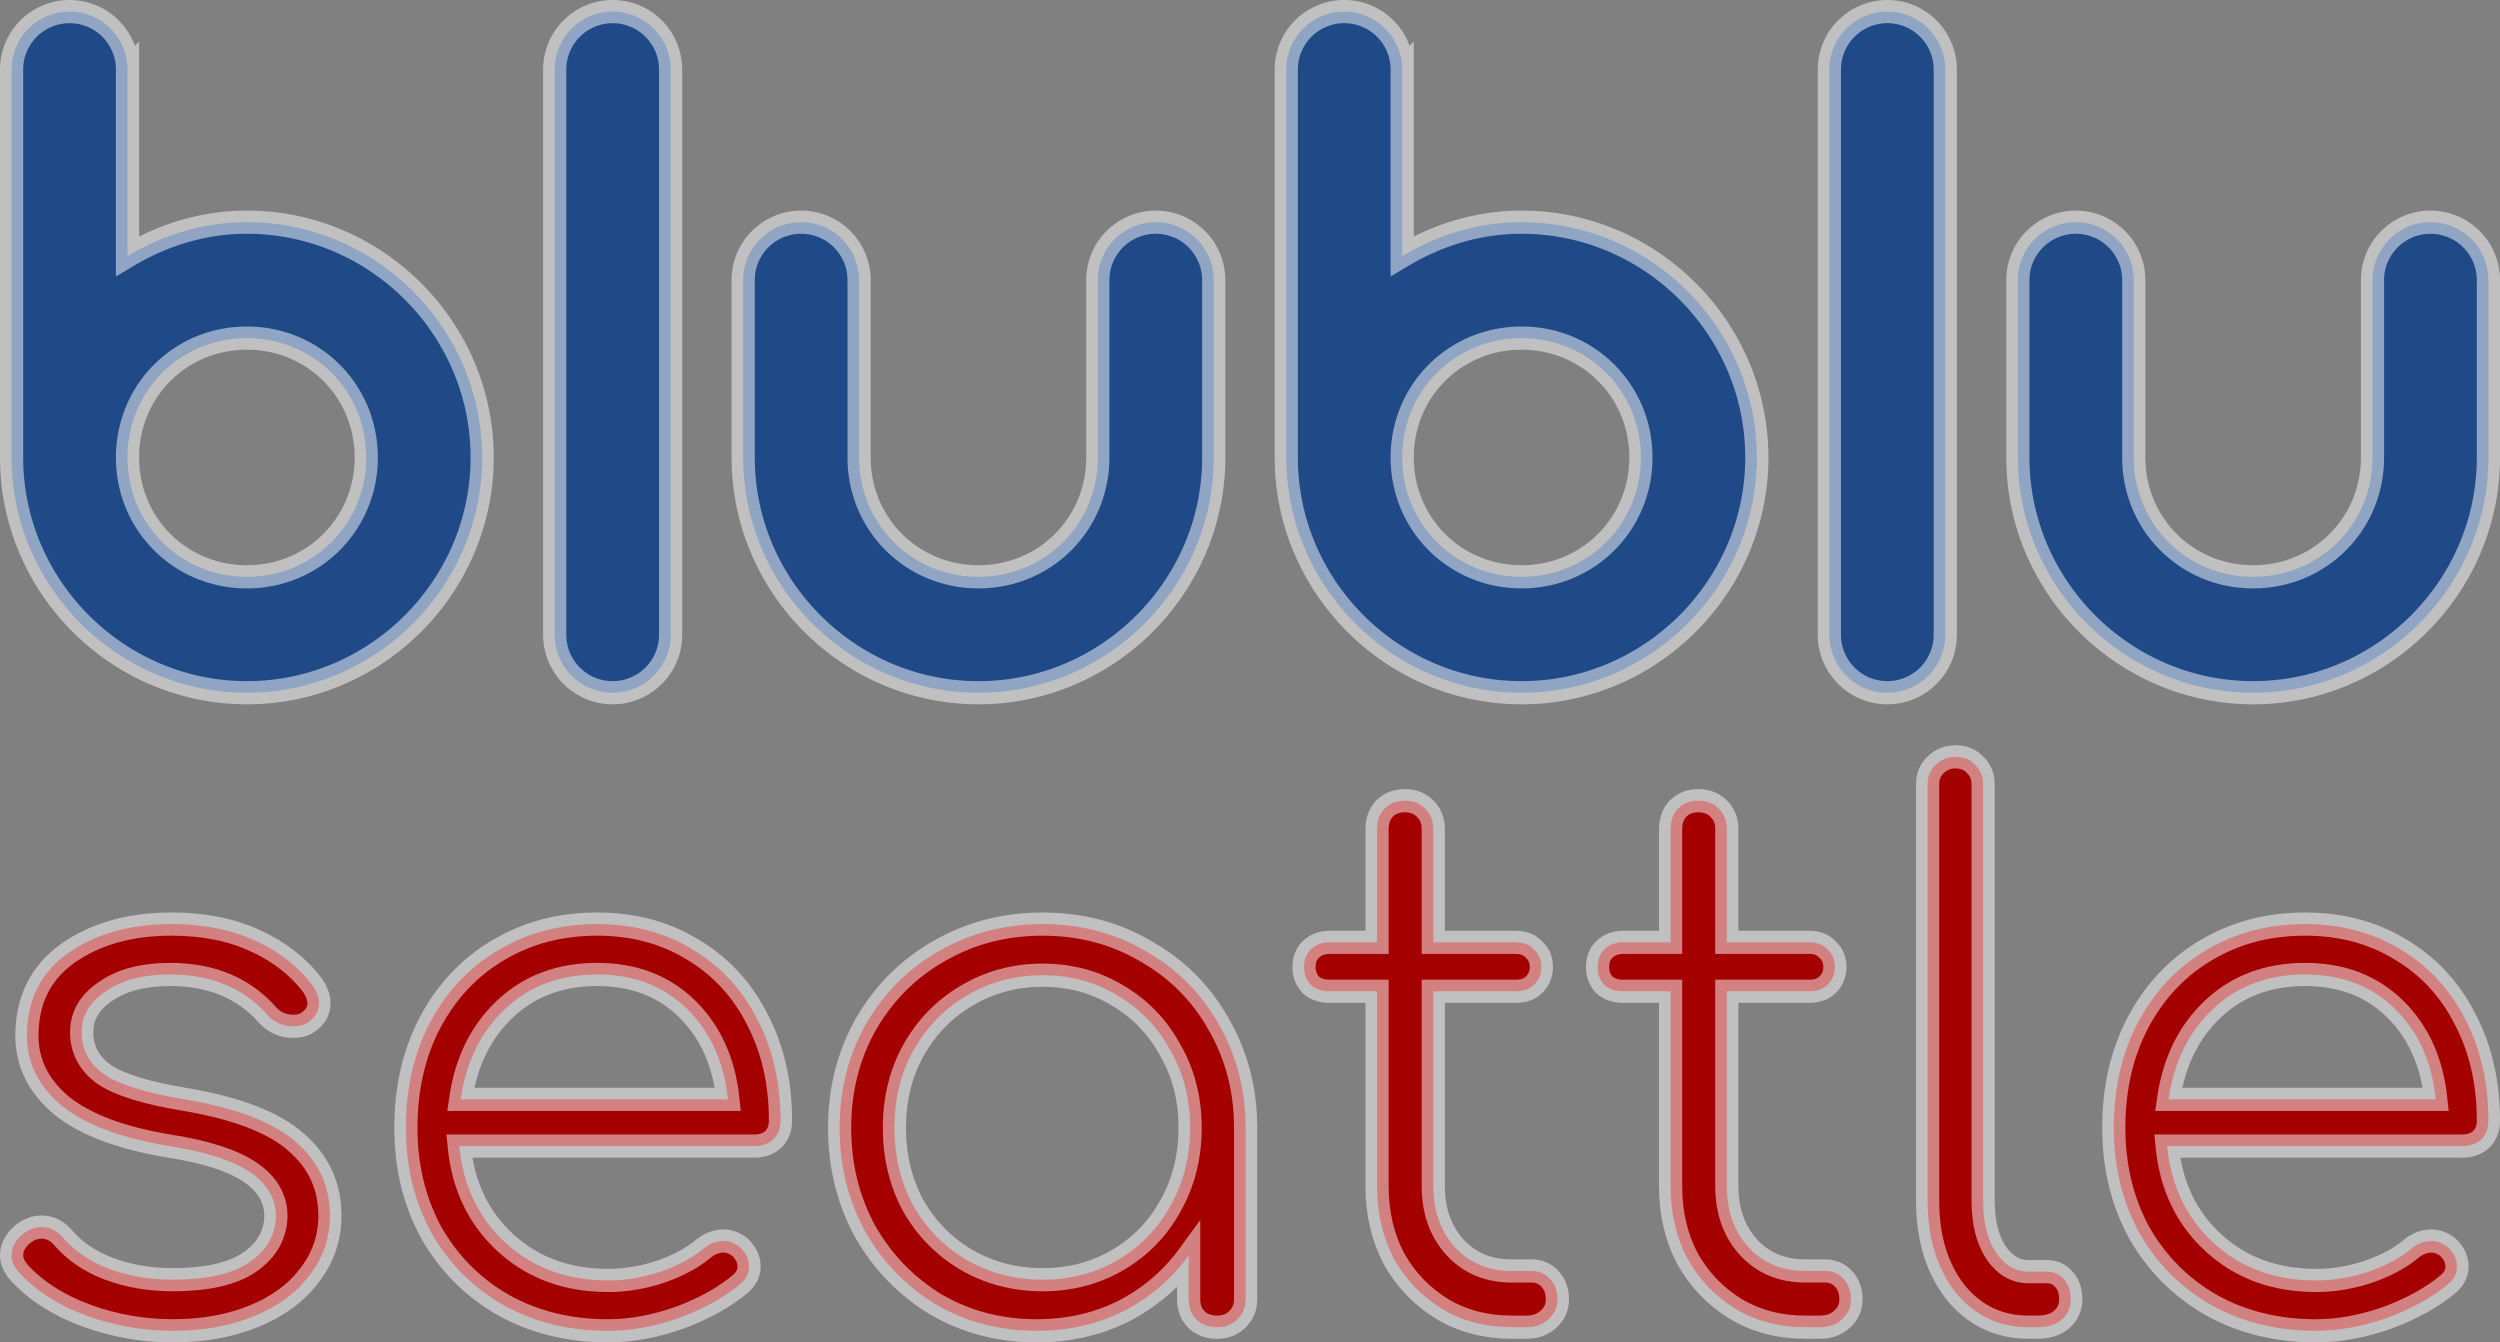
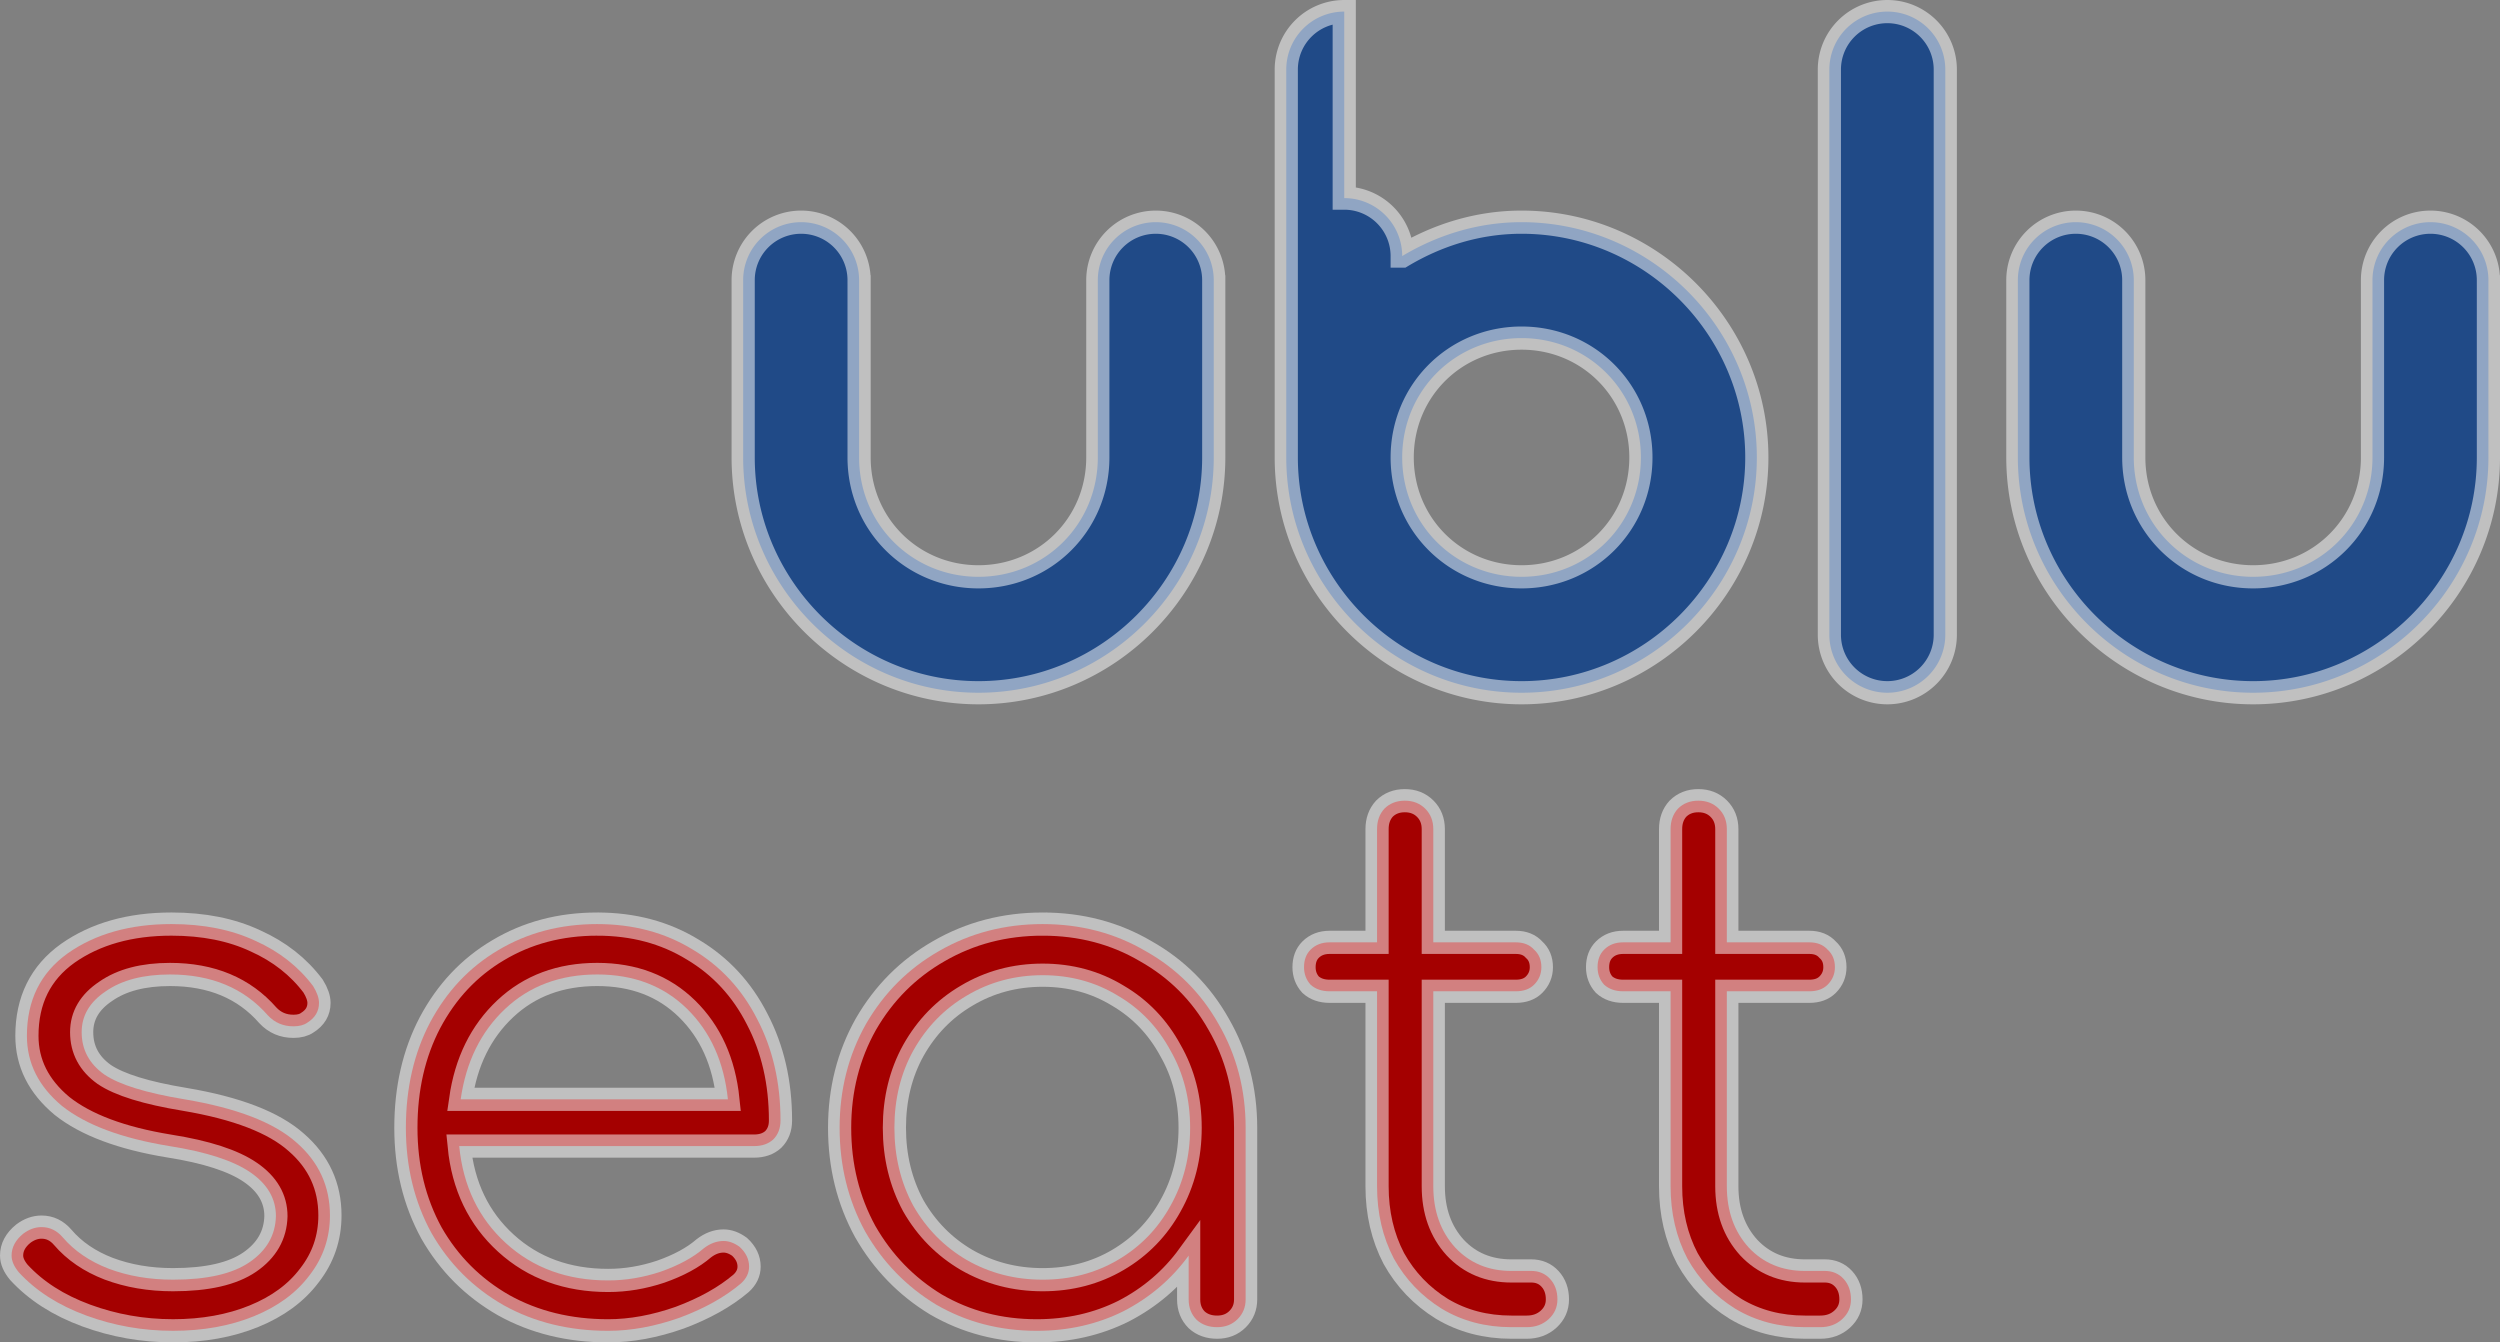
<svg xmlns="http://www.w3.org/2000/svg" xmlns:ns1="http://www.inkscape.org/namespaces/inkscape" xmlns:ns2="http://sodipodi.sourceforge.net/DTD/sodipodi-0.dtd" width="215.662mm" height="115.801mm" viewBox="0 0 215.662 115.801" version="1.1" id="svg5" ns1:version="1.2.2 (b0a8486541, 2022-12-01)" ns2:docname="blublu-logo-outline.svg">
  <rect x="0" y="0" width="215.662" height="115.801" fill="#808080" stroke="none" />
  <ns2:namedview id="namedview7" pagecolor="#ffffff" bordercolor="#666666" borderopacity="1.0" ns1:showpageshadow="2" ns1:pageopacity="0.0" ns1:pagecheckerboard="0" ns1:deskcolor="#d1d1d1" ns1:document-units="mm" showgrid="false" showguides="false" ns1:zoom="0.61777844" ns1:cx="716.27621" ns1:cy="258.18318" ns1:window-width="1920" ns1:window-height="1011" ns1:window-x="0" ns1:window-y="0" ns1:window-maximized="1" ns1:current-layer="g4615">
    <ns2:guide position="6.001,109.801" orientation="1,0" id="guide1803" ns1:locked="false" />
    <ns2:guide position="209.662,91.635" orientation="1,0" id="guide1805" ns1:locked="false" />
    <ns2:guide position="52.851,61.042" orientation="0,-1" id="guide1822" ns1:locked="false" />
    <ns2:guide position="214.662,96.635" orientation="1,0" id="guide2625" ns1:locked="false" />
    <ns2:guide position="1.001,114.801" orientation="1,0" id="guide2627" ns1:locked="false" />
  </ns2:namedview>
  <defs id="defs2" />
  <g ns1:label="Layer 1" ns1:groupmode="layer" id="layer1" transform="translate(-16.811,-100.787)">
    <g id="g4615">
      <g id="g7836">
        <g id="g4583">
-           <path style="color:#000000;fill:#204a87;fill-rule:evenodd;stroke:#ffffff;stroke-width:2;stroke-linecap:round;stroke-dasharray:none;stroke-opacity:0.5;paint-order:stroke fill markers" d="m 22.811,101.787 a 5,5 0 0 0 -5,5 V 140.25 c -4e-6,11.15 9.147,20.295 20.297,20.295 11.15,0 20.297,-9.145 20.297,-20.295 -3e-6,-11.15 -9.147,-20.297 -20.297,-20.297 -3.767,0 -7.263,1.112 -10.297,2.924 v -16.09 a 5,5 0 0 0 -5,-5 z m 15.297,28.166 c 5.746,0 10.297,4.551 10.297,10.297 2e-6,5.746 -4.551,10.295 -10.297,10.295 -5.746,0 -10.297,-4.549 -10.297,-10.295 1e-6,-5.746 4.551,-10.297 10.297,-10.297 z" id="path1272" />
-           <path style="color:#000000;fill:#204a87;fill-rule:evenodd;stroke:#ffffff;stroke-width:2;stroke-linecap:round;stroke-dasharray:none;stroke-opacity:0.5;paint-order:stroke fill markers" d="m 69.662,101.787 a 5,5 0 0 0 -5,5 v 24.379 24.379 a 5,5 0 0 0 5,5 5,5 0 0 0 5,-5 v -24.379 -24.379 a 5,5 0 0 0 -5,-5 z" id="path1375" />
          <path style="color:#000000;fill:#204a87;fill-rule:evenodd;stroke:#ffffff;stroke-width:2;stroke-linecap:round;stroke-dasharray:none;stroke-opacity:0.5;paint-order:stroke fill markers" d="m 85.92,119.953 a 5,5 0 0 0 -5,5 V 140.25 c 0,11.15 9.147,20.295 20.297,20.295 11.15,0 20.297,-9.145 20.297,-20.295 v -15.297 a 5,5 0 0 0 -5,-5 5,5 0 0 0 -5,5 V 140.25 c 0,5.746 -4.551,10.295 -10.297,10.295 -5.746,0 -10.297,-4.549 -10.297,-10.295 v -15.297 a 5,5 0 0 0 -5,-5 z" id="path1511" />
        </g>
        <g id="g4588">
-           <path style="color:#000000;fill:#204a87;fill-rule:evenodd;stroke:#ffffff;stroke-width:2;stroke-linecap:round;stroke-dasharray:none;stroke-opacity:0.5;paint-order:stroke fill markers" d="m 132.771,101.787 a 5,5 0 0 0 -5,5 V 140.25 c 0,11.15 9.147,20.295 20.297,20.295 11.15,0 20.295,-9.145 20.295,-20.295 0,-11.15 -9.145,-20.297 -20.295,-20.297 -3.767,0 -7.263,1.112 -10.297,2.924 v -16.09 a 5,5 0 0 0 -5,-5 z m 15.297,28.166 c 5.746,0 10.295,4.551 10.295,10.297 0,5.746 -4.549,10.295 -10.295,10.295 -5.746,0 -10.297,-4.549 -10.297,-10.295 0,-5.746 4.551,-10.297 10.297,-10.297 z" id="path1720" />
+           <path style="color:#000000;fill:#204a87;fill-rule:evenodd;stroke:#ffffff;stroke-width:2;stroke-linecap:round;stroke-dasharray:none;stroke-opacity:0.5;paint-order:stroke fill markers" d="m 132.771,101.787 a 5,5 0 0 0 -5,5 V 140.25 c 0,11.15 9.147,20.295 20.297,20.295 11.15,0 20.295,-9.145 20.295,-20.295 0,-11.15 -9.145,-20.297 -20.295,-20.297 -3.767,0 -7.263,1.112 -10.297,2.924 a 5,5 0 0 0 -5,-5 z m 15.297,28.166 c 5.746,0 10.295,4.551 10.295,10.297 0,5.746 -4.549,10.295 -10.295,10.295 -5.746,0 -10.297,-4.549 -10.297,-10.295 0,-5.746 4.551,-10.297 10.297,-10.297 z" id="path1720" />
          <path style="color:#000000;fill:#204a87;fill-rule:evenodd;stroke:#ffffff;stroke-width:2;stroke-linecap:round;stroke-dasharray:none;stroke-opacity:0.5;paint-order:stroke fill markers" d="m 179.621,101.787 a 5,5 0 0 0 -5,5 v 24.379 24.379 a 5,5 0 0 0 5,5 5,5 0 0 0 5,-5 v -24.379 -24.379 a 5,5 0 0 0 -5,-5 z" id="path1722" />
          <path style="color:#000000;fill:#204a87;fill-rule:evenodd;stroke:#ffffff;stroke-width:2;stroke-linecap:round;stroke-dasharray:none;stroke-opacity:0.5;paint-order:stroke fill markers" d="m 195.881,119.953 a 5,5 0 0 0 -5,5 V 140.25 c 0,11.15 9.145,20.295 20.295,20.295 11.15,0 20.297,-9.145 20.297,-20.295 v -15.297 a 5,5 0 0 0 -5,-5 5,5 0 0 0 -5,5 V 140.25 c 0,5.746 -4.551,10.295 -10.297,10.295 -5.746,0 -10.295,-4.549 -10.295,-10.295 v -15.297 a 5,5 0 0 0 -5,-5 z" id="path1724" />
        </g>
        <g id="g4597">
          <path d="m 31.732,215.588 q -3.905,0 -7.496,-1.323 -3.59,-1.323 -5.795,-3.716 -0.63,-0.756 -0.63,-1.449 0,-1.071 1.008,-1.89 0.756,-0.567 1.575,-0.567 1.071,0 1.827,0.882 1.512,1.764 3.968,2.709 2.52,0.945 5.543,0.945 4.409,0 6.614,-1.512 2.205,-1.512 2.268,-3.968 0,-2.268 -2.205,-3.779 -2.205,-1.512 -6.992,-2.268 -6.173,-1.008 -9.26,-3.464 -3.024,-2.52 -3.024,-6.047 0,-4.598 3.527,-7.118 3.59,-2.52 8.945,-2.52 4.157,0 7.244,1.449 3.087,1.386 4.976,3.905 0.504,0.819 0.504,1.449 0,1.071 -1.008,1.701 -0.441,0.315 -1.197,0.315 -1.323,0 -2.205,-0.945 -3.087,-3.527 -8.441,-3.527 -3.464,0 -5.543,1.449 -2.079,1.386 -2.079,3.527 0,2.268 1.953,3.653 1.953,1.323 6.929,2.142 6.74,1.134 9.637,3.716 2.898,2.52 2.898,6.299 0,2.898 -1.764,5.165 -1.701,2.268 -4.787,3.527 -3.087,1.26 -6.992,1.26 z" style="font-size:60.909px;line-height:125%;font-family:Comfortaa;-inkscape-font-specification:Comfortaa;letter-spacing:0px;word-spacing:0px;fill:#a40000;fill-opacity:1;stroke:#ffffff;stroke-width:2;stroke-dasharray:none;stroke-opacity:0.5;paint-order:stroke fill markers" id="path2608" />
          <path d="m 68.329,180.503 q 4.661,0 8.252,2.205 3.59,2.142 5.543,5.984 2.016,3.842 2.016,8.756 0,1.008 -0.63,1.638 -0.63,0.567 -1.638,0.567 h -25.448 q 0.504,5.165 4.031,8.378 3.527,3.212 8.819,3.212 2.268,0 4.535,-0.756 2.331,-0.819 3.716,-2.016 0.819,-0.63 1.701,-0.63 0.693,0 1.386,0.504 0.819,0.756 0.819,1.701 0,0.819 -0.693,1.449 -2.079,1.764 -5.291,2.961 -3.212,1.134 -6.173,1.134 -5.039,0 -9.008,-2.205 -3.968,-2.268 -6.236,-6.236 -2.205,-4.031 -2.205,-9.071 0,-5.102 2.079,-9.071 2.142,-4.031 5.858,-6.236 3.779,-2.268 8.567,-2.268 z m 0,4.346 q -4.787,0 -7.937,2.961 -3.149,2.961 -3.842,7.811 h 23.054 q -0.504,-4.85 -3.527,-7.811 -3.024,-2.961 -7.748,-2.961 z" style="font-size:60.909px;line-height:125%;font-family:Comfortaa;-inkscape-font-specification:Comfortaa;letter-spacing:0px;word-spacing:0px;fill:#a40000;fill-opacity:1;stroke:#ffffff;stroke-width:2;stroke-dasharray:none;stroke-opacity:0.5;paint-order:stroke fill markers" id="path2610" />
          <path d="m 106.753,180.503 q 4.913,0 8.882,2.331 4.031,2.268 6.299,6.299 2.331,4.031 2.331,8.945 v 14.803 q 0,1.008 -0.693,1.701 -0.693,0.693 -1.764,0.693 -1.071,0 -1.764,-0.63 -0.693,-0.693 -0.693,-1.764 v -3.779 q -2.205,3.024 -5.606,4.787 -3.401,1.701 -7.496,1.701 -4.787,0 -8.693,-2.268 -3.842,-2.331 -6.11,-6.299 -2.205,-4.031 -2.205,-8.945 0,-4.913 2.268,-8.945 2.331,-4.031 6.299,-6.299 4.031,-2.331 8.945,-2.331 z m 0,30.676 q 3.59,0 6.488,-1.701 2.898,-1.701 4.535,-4.661 1.701,-3.024 1.701,-6.74 0,-3.716 -1.701,-6.677 -1.638,-3.024 -4.535,-4.724 -2.898,-1.764 -6.488,-1.764 -3.59,0 -6.551,1.764 -2.898,1.701 -4.598,4.724 -1.638,2.961 -1.638,6.677 0,3.716 1.638,6.74 1.701,2.961 4.598,4.661 2.961,1.701 6.551,1.701 z" style="font-size:60.909px;line-height:125%;font-family:Comfortaa;-inkscape-font-specification:Comfortaa;letter-spacing:0px;word-spacing:0px;fill:#a40000;fill-opacity:1;stroke:#ffffff;stroke-width:2;stroke-dasharray:none;stroke-opacity:0.5;paint-order:stroke fill markers" id="path2612" />
          <path d="m 148.893,210.423 q 1.008,0 1.638,0.693 0.63,0.693 0.63,1.764 0,1.008 -0.756,1.701 -0.756,0.693 -1.89,0.693 h -1.323 q -3.338,0 -5.984,-1.575 -2.646,-1.638 -4.157,-4.346 -1.449,-2.772 -1.449,-6.236 v -16.818 h -4.094 q -1.008,0 -1.638,-0.567 -0.567,-0.63 -0.567,-1.512 0,-0.945 0.567,-1.512 0.63,-0.63 1.638,-0.63 h 4.094 v -9.763 q 0,-1.071 0.63,-1.764 0.693,-0.693 1.764,-0.693 1.071,0 1.764,0.693 0.693,0.693 0.693,1.764 v 9.763 h 7.118 q 1.008,0 1.575,0.63 0.63,0.567 0.63,1.512 0,0.882 -0.63,1.512 -0.567,0.567 -1.575,0.567 h -7.118 v 16.818 q 0,3.212 1.89,5.291 1.89,2.016 4.85,2.016 z" style="font-size:60.909px;line-height:125%;font-family:Comfortaa;-inkscape-font-specification:Comfortaa;letter-spacing:0px;word-spacing:0px;fill:#a40000;fill-opacity:1;stroke:#ffffff;stroke-width:2;stroke-dasharray:none;stroke-opacity:0.5;paint-order:stroke fill markers" id="path2614" />
          <path d="m 174.215,210.423 q 1.008,0 1.638,0.693 0.63,0.693 0.63,1.764 0,1.008 -0.756,1.701 -0.756,0.693 -1.89,0.693 h -1.323 q -3.338,0 -5.984,-1.575 -2.646,-1.638 -4.157,-4.346 -1.449,-2.772 -1.449,-6.236 v -16.818 h -4.094 q -1.008,0 -1.638,-0.567 -0.567,-0.63 -0.567,-1.512 0,-0.945 0.567,-1.512 0.63,-0.63 1.638,-0.63 h 4.094 v -9.763 q 0,-1.071 0.63,-1.764 0.693,-0.693 1.764,-0.693 1.071,0 1.764,0.693 0.693,0.693 0.693,1.764 v 9.763 h 7.118 q 1.008,0 1.575,0.63 0.63,0.567 0.63,1.512 0,0.882 -0.63,1.512 -0.567,0.567 -1.575,0.567 h -7.118 v 16.818 q 0,3.212 1.89,5.291 1.89,2.016 4.85,2.016 z" style="font-size:60.909px;line-height:125%;font-family:Comfortaa;-inkscape-font-specification:Comfortaa;letter-spacing:0px;word-spacing:0px;fill:#a40000;fill-opacity:1;stroke:#ffffff;stroke-width:2;stroke-dasharray:none;stroke-opacity:0.5;paint-order:stroke fill markers" id="path2616" />
-           <path d="m 191.789,215.273 q -3.842,0 -6.299,-3.024 -2.394,-3.087 -2.394,-7.874 v -35.904 q 0,-1.071 0.693,-1.701 0.693,-0.693 1.701,-0.693 1.071,0 1.701,0.693 0.693,0.63 0.693,1.701 v 35.904 q 0,2.709 1.071,4.409 1.134,1.701 2.835,1.701 h 1.575 q 0.945,0 1.512,0.693 0.567,0.63 0.567,1.701 0,1.071 -0.819,1.764 -0.756,0.63 -2.016,0.63 z" style="font-size:60.909px;line-height:125%;font-family:Comfortaa;-inkscape-font-specification:Comfortaa;letter-spacing:0px;word-spacing:0px;fill:#a40000;fill-opacity:1;stroke:#ffffff;stroke-width:2;stroke-dasharray:none;stroke-opacity:0.5;paint-order:stroke fill markers" id="path2618" />
-           <path d="m 215.662,180.503 q 4.661,0 8.252,2.205 3.59,2.142 5.543,5.984 2.016,3.842 2.016,8.756 0,1.008 -0.63,1.638 -0.63,0.567 -1.638,0.567 h -25.448 q 0.504,5.165 4.031,8.378 3.527,3.212 8.819,3.212 2.268,0 4.535,-0.756 2.331,-0.819 3.716,-2.016 0.819,-0.63 1.701,-0.63 0.693,0 1.386,0.504 0.819,0.756 0.819,1.701 0,0.819 -0.693,1.449 -2.079,1.764 -5.291,2.961 -3.212,1.134 -6.173,1.134 -5.039,0 -9.008,-2.205 -3.968,-2.268 -6.236,-6.236 -2.205,-4.031 -2.205,-9.071 0,-5.102 2.079,-9.071 2.142,-4.031 5.858,-6.236 3.779,-2.268 8.567,-2.268 z m 0,4.346 q -4.787,0 -7.937,2.961 -3.149,2.961 -3.842,7.811 h 23.054 q -0.504,-4.85 -3.527,-7.811 -3.024,-2.961 -7.748,-2.961 z" style="font-size:60.909px;line-height:125%;font-family:Comfortaa;-inkscape-font-specification:Comfortaa;letter-spacing:0px;word-spacing:0px;fill:#a40000;fill-opacity:1;stroke:#ffffff;stroke-width:2;stroke-dasharray:none;stroke-opacity:0.5;paint-order:stroke fill markers" id="path2620" />
        </g>
      </g>
    </g>
  </g>
</svg>